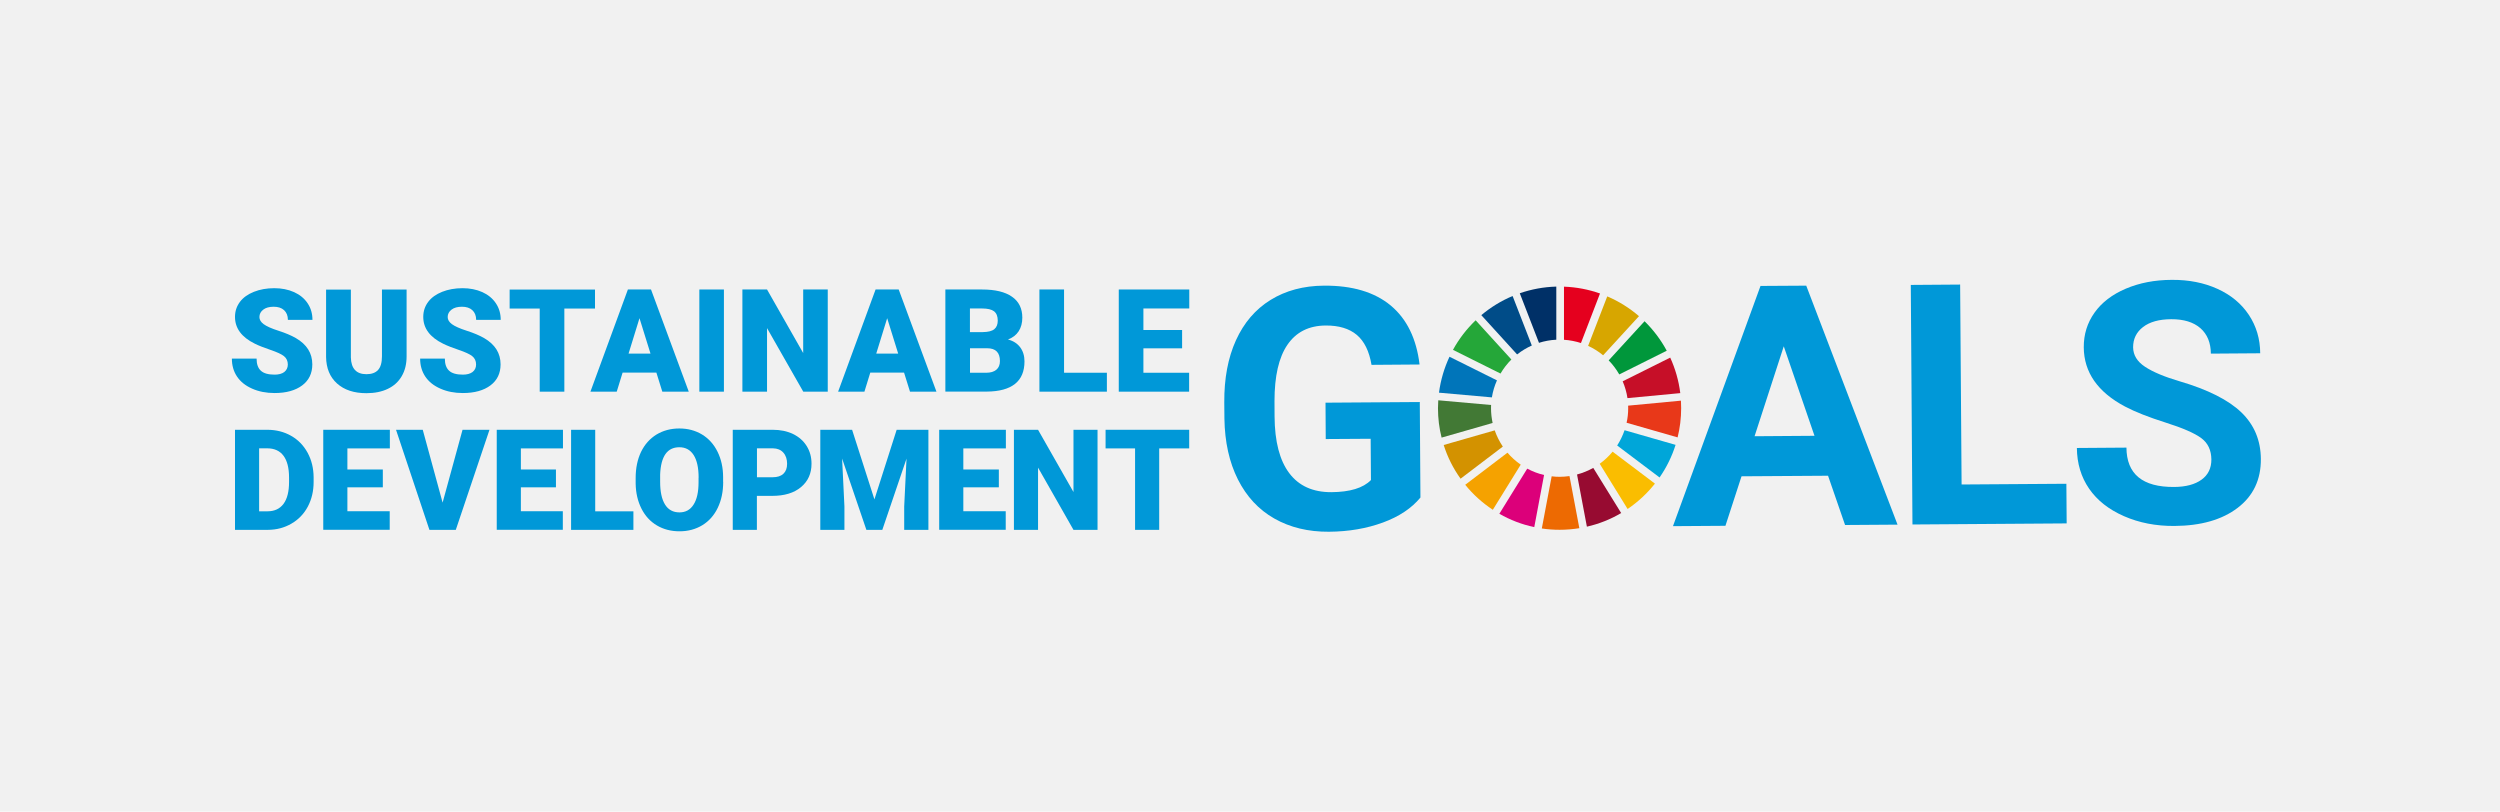
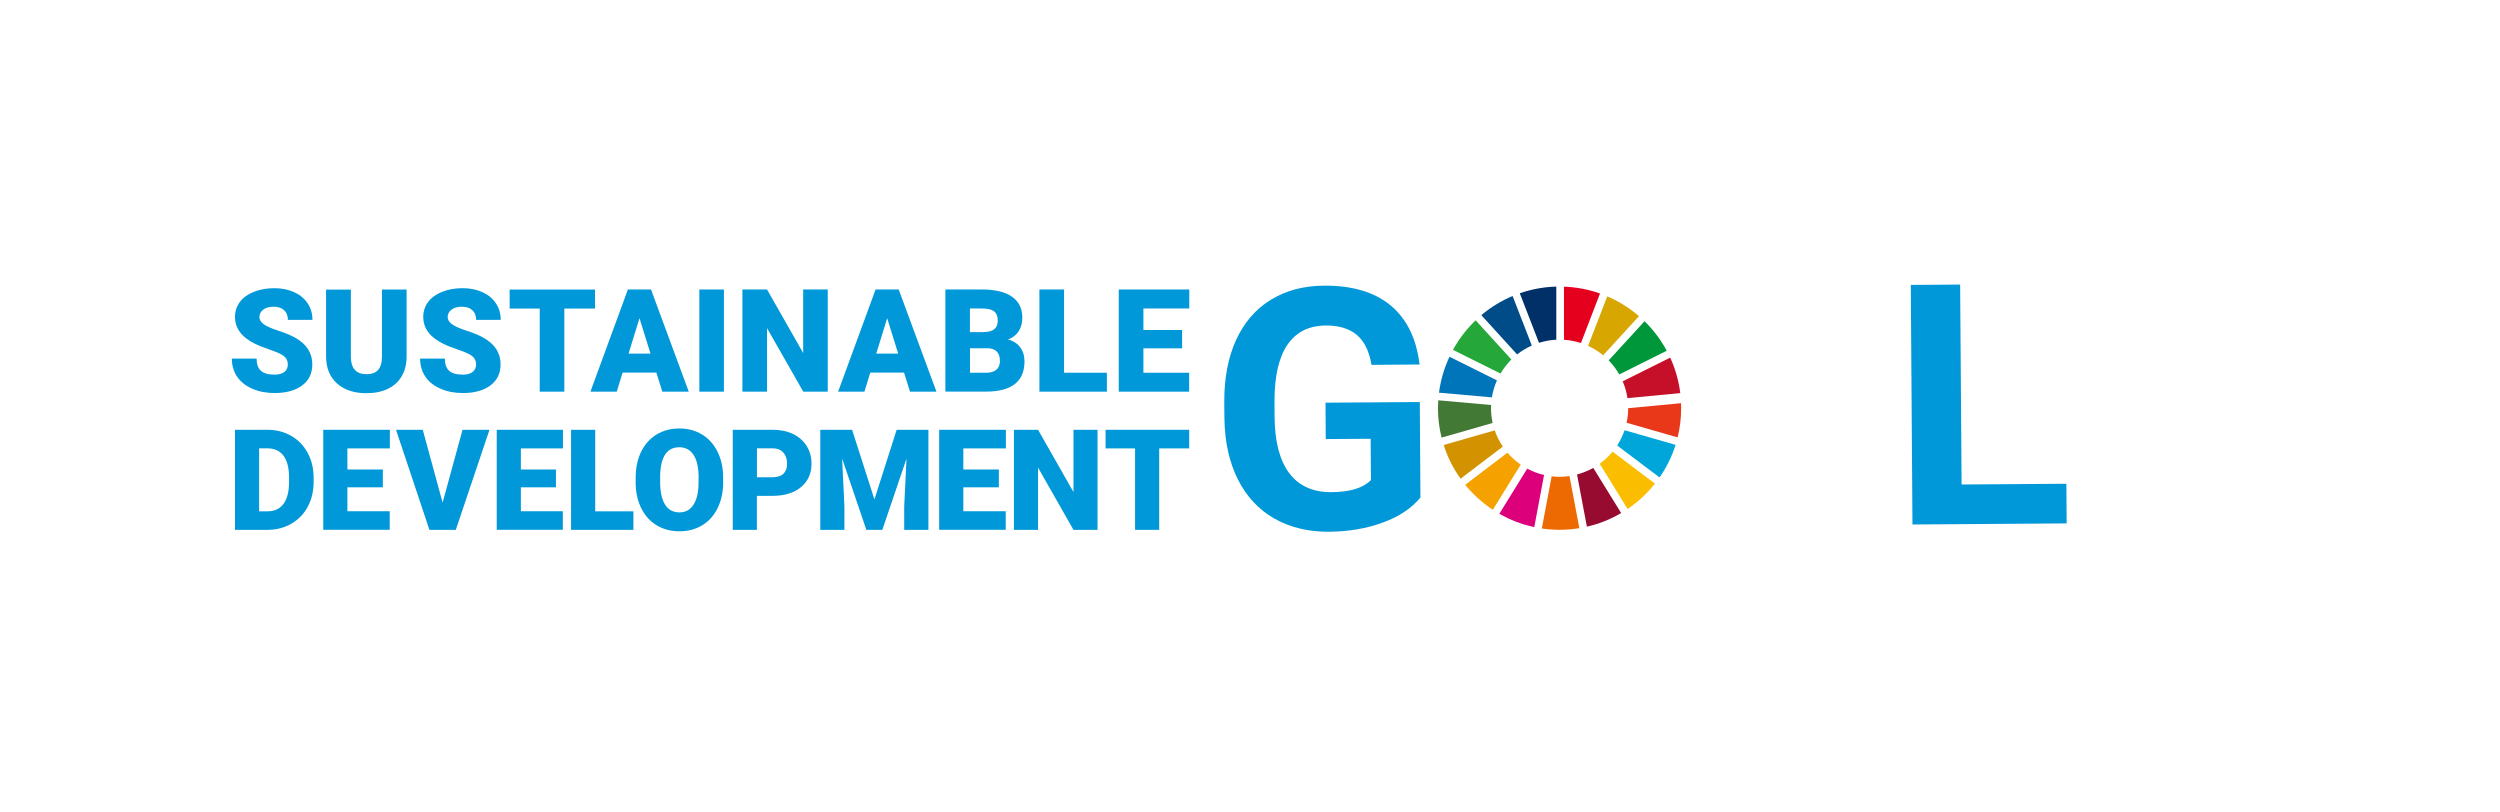
<svg xmlns="http://www.w3.org/2000/svg" enable-background="new 0 0 345 112" viewBox="0 0 345 112">
-   <path d="m0 0h345v112h-345z" fill="#f1f1f1" />
  <g fill="#0098d8">
    <path d="m196.02 68.66c-1.22 1.48-2.94 2.63-5.18 3.45s-4.71 1.25-7.44 1.27c-2.86.02-5.37-.59-7.54-1.82s-3.84-3.04-5.03-5.4c-1.19-2.37-1.81-5.16-1.86-8.37l-.02-2.25c-.02-3.3.51-6.16 1.61-8.58s2.69-4.28 4.78-5.57 4.54-1.95 7.36-1.97c3.92-.03 6.99.89 9.22 2.74 2.22 1.85 3.55 4.57 3.98 8.14l-6.63.05c-.32-1.89-1-3.27-2.04-4.14s-2.47-1.3-4.29-1.29c-2.32.02-4.07.9-5.27 2.65s-1.79 4.34-1.79 7.78l.01 2.11c.02 3.47.7 6.08 2.03 7.84s3.26 2.63 5.81 2.62c2.56-.02 4.38-.57 5.46-1.67l-.04-5.7-6.2.04-.03-5.02 13.01-.09z" />
-     <path d="m252.27 65.65-11.94.08-2.22 6.83-7.24.05 12.08-33.15 6.31-.04 12.6 32.98-7.24.05zm-10.14-5.45 8.27-.06-4.24-12.35z" />
    <path d="m270.7 66.86 14.46-.1.04 5.47-21.28.15-.23-33.06 6.81-.05z" />
-     <path d="m305.17 63.42c-.01-1.29-.47-2.27-1.38-2.95s-2.55-1.4-4.92-2.15-4.24-1.49-5.62-2.22c-3.77-2-5.66-4.72-5.69-8.16-.01-1.79.48-3.38 1.48-4.79s2.44-2.51 4.31-3.31c1.88-.8 3.99-1.21 6.34-1.22 2.36-.02 4.47.4 6.32 1.24s3.3 2.04 4.33 3.59 1.56 3.32 1.57 5.3l-6.81.05c-.01-1.51-.5-2.69-1.45-3.52-.96-.83-2.3-1.24-4.03-1.23-1.67.01-2.96.37-3.88 1.08s-1.37 1.64-1.37 2.79c.01 1.08.55 1.97 1.64 2.69s2.68 1.39 4.79 2.01c3.88 1.14 6.72 2.57 8.5 4.28s2.68 3.86 2.7 6.43c.02 2.86-1.05 5.11-3.2 6.75s-5.06 2.48-8.73 2.5c-2.54.02-4.86-.43-6.96-1.35s-3.7-2.18-4.81-3.79-1.67-3.49-1.69-5.62l6.84-.05c.02 3.65 2.22 5.46 6.58 5.43 1.62-.01 2.88-.35 3.79-1.01s1.35-1.59 1.35-2.77z" />
  </g>
  <path d="m230.49 49.35-6.56 3.27c.31.73.54 1.51.66 2.32l7.29-.69c-.22-1.73-.69-3.37-1.39-4.9" fill="#c60f28" />
-   <path d="m224.69 56.33c0 .69-.07 1.36-.22 2.01l7.04 2.02c.32-1.29.49-2.65.49-4.04 0-.35-.01-.69-.03-1.03l-7.29.69c.01.13.01.24.01.35" fill="#e83819" />
+   <path d="m224.69 56.33c0 .69-.07 1.36-.22 2.01l7.04 2.02c.32-1.29.49-2.65.49-4.04 0-.35-.01-.69-.03-1.03c.01.13.01.24.01.35" fill="#e83819" />
  <path d="m224.19 59.37c-.26.75-.6 1.46-1.02 2.11l5.85 4.41c.95-1.37 1.7-2.88 2.21-4.5z" fill="#00a6d9" />
  <path d="m207.07 51.55c.42-.71.92-1.36 1.5-1.94l-4.93-5.41c-1.24 1.19-2.3 2.56-3.13 4.08z" fill="#25a739" />
  <path d="m219.16 47.73c.75.34 1.44.78 2.07 1.3l4.95-5.4c-1.3-1.12-2.78-2.05-4.38-2.73z" fill="#d7a600" />
  <path d="m223.46 51.67 6.55-3.27c-.81-1.51-1.85-2.88-3.06-4.07l-4.95 5.4c.57.59 1.06 1.24 1.46 1.94" fill="#00973b" />
  <path d="m205.76 56.33c0-.15 0-.3.01-.44l-7.29-.65c-.02.36-.04.73-.04 1.09 0 1.4.17 2.76.5 4.06l7.04-2.02c-.14-.66-.22-1.34-.22-2.04" fill="#427935" />
  <path d="m222.54 62.33c-.52.63-1.12 1.19-1.78 1.67l3.85 6.24c1.43-.97 2.7-2.15 3.77-3.5z" fill="#fabd00" />
  <path d="m208.03 62.47-5.83 4.43c1.08 1.34 2.37 2.5 3.81 3.45l3.85-6.23c-.68-.47-1.3-1.03-1.83-1.65" fill="#f5a200" />
  <path d="m205.88 54.84c.13-.82.37-1.61.7-2.35l-6.55-3.26c-.72 1.54-1.22 3.21-1.45 4.96z" fill="#0075ba" />
  <path d="m223.72 70.8-3.85-6.23c-.7.39-1.45.7-2.24.91l1.36 7.2c1.68-.38 3.28-1.02 4.73-1.88" fill="#970b31" />
  <path d="m216.59 65.7c-.45.06-.9.1-1.36.1-.37 0-.74-.02-1.1-.07l-1.36 7.2c.8.12 1.62.18 2.46.18.93 0 1.84-.08 2.72-.22z" fill="#ed6a02" />
  <path d="m215.83 46.89c.81.05 1.6.21 2.34.45l2.63-6.84c-1.57-.55-3.24-.88-4.97-.94z" fill="#e5001e" />
  <path d="m213.08 65.55c-.82-.19-1.6-.49-2.32-.88l-3.85 6.23c1.48.85 3.1 1.48 4.82 1.84z" fill="#dc007a" />
  <path d="m212.38 47.31c.76-.24 1.56-.39 2.39-.43v-7.33c-1.76.05-3.45.37-5.04.92z" fill="#003067" />
  <path d="m207.39 61.63c-.46-.69-.84-1.44-1.12-2.24l-7.04 2.02c.53 1.68 1.32 3.24 2.33 4.65z" fill="#d39200" />
  <path d="m209.36 48.91c.62-.49 1.3-.9 2.03-1.23l-2.65-6.83c-1.58.66-3.03 1.56-4.32 2.64z" fill="#004c88" />
  <g fill="#0098d8">
    <path d="m39.72 50.31c0-.5-.18-.88-.53-1.16s-.97-.56-1.85-.86-1.61-.58-2.17-.86c-1.83-.9-2.74-2.13-2.74-3.7 0-.78.23-1.47.68-2.07s1.1-1.06 1.93-1.39 1.77-.5 2.81-.5c1.01 0 1.92.18 2.73.54.8.36 1.43.88 1.87 1.54.45.67.67 1.43.67 2.29h-3.39c0-.57-.18-1.02-.53-1.34s-.83-.47-1.43-.47c-.61 0-1.09.13-1.44.4s-.53.61-.53 1.02c0 .36.19.69.58.98s1.07.6 2.04.91 1.77.65 2.4 1.01c1.52.88 2.28 2.09 2.28 3.63 0 1.23-.46 2.2-1.39 2.9s-2.2 1.06-3.82 1.06c-1.14 0-2.18-.2-3.1-.61-.93-.41-1.62-.97-2.09-1.68s-.7-1.53-.7-2.46h3.41c0 .76.2 1.31.59 1.67s1.02.54 1.9.54c.56 0 1.01-.12 1.33-.36.32-.26.49-.6.49-1.03z" />
    <path d="m56.11 39.96v9.23c0 1.05-.22 1.95-.67 2.72s-1.08 1.35-1.92 1.75c-.83.4-1.82.6-2.95.6-1.72 0-3.07-.45-4.06-1.34s-1.49-2.11-1.51-3.66v-9.29h3.42v9.36c.04 1.54.76 2.31 2.15 2.31.7 0 1.24-.19 1.6-.58s.54-1.02.54-1.89v-9.21z" />
    <path d="m65.7 50.31c0-.5-.18-.88-.53-1.16s-.97-.56-1.85-.86-1.61-.58-2.17-.86c-1.83-.9-2.74-2.13-2.74-3.7 0-.78.23-1.47.68-2.07s1.1-1.06 1.93-1.39 1.77-.5 2.81-.5c1.01 0 1.92.18 2.73.54.8.36 1.43.88 1.87 1.54.45.67.67 1.43.67 2.29h-3.39c0-.57-.18-1.02-.53-1.34s-.83-.47-1.43-.47c-.61 0-1.09.13-1.44.4s-.53.61-.53 1.02c0 .36.19.69.58.98s1.07.6 2.04.91 1.77.65 2.4 1.01c1.52.88 2.28 2.09 2.28 3.63 0 1.23-.46 2.2-1.39 2.9s-2.2 1.06-3.82 1.06c-1.14 0-2.18-.2-3.1-.61-.93-.41-1.62-.97-2.09-1.68s-.7-1.53-.7-2.46h3.41c0 .76.2 1.31.59 1.67s1.02.54 1.9.54c.56 0 1.01-.12 1.33-.36.33-.26.49-.6.49-1.03z" />
    <path d="m82.11 42.58h-4.23v11.47h-3.4v-11.47h-4.15v-2.62h11.78z" />
    <path d="m90.58 51.42h-4.66l-.81 2.63h-3.63l5.17-14.1h3.19l5.21 14.1h-3.65zm-3.84-2.62h3.03l-1.52-4.89z" />
    <path d="m99.9 54.05h-3.39v-14.1h3.39z" />
    <path d="m114.23 54.05h-3.38l-5-8.77v8.77h-3.4v-14.1h3.4l4.99 8.77v-8.77h3.39z" />
    <path d="m124.76 51.42h-4.66l-.81 2.63h-3.63l5.17-14.1h3.19l5.21 14.1h-3.65zm-3.84-2.62h3.03l-1.52-4.89z" />
    <path d="m130.46 54.05v-14.1h5.06c1.81 0 3.19.33 4.14 1 .95.66 1.42 1.63 1.42 2.89 0 .73-.17 1.35-.5 1.87-.34.52-.83.9-1.48 1.14.74.19 1.3.56 1.69 1.08.39.53.59 1.17.59 1.94 0 1.38-.44 2.42-1.31 3.11s-2.17 1.05-3.89 1.06h-5.72zm3.4-8.22h1.77c.74-.01 1.27-.14 1.59-.41s.47-.66.47-1.17c0-.6-.17-1.02-.51-1.29-.34-.26-.89-.39-1.66-.39h-1.67v3.26zm0 2.23v3.38h2.23c.61 0 1.08-.14 1.41-.42s.49-.68.49-1.19c0-1.17-.58-1.77-1.75-1.77z" />
    <path d="m146.84 51.44h5.91v2.61h-9.31v-14.1h3.4z" />
    <path d="m163.13 48.07h-5.34v3.37h6.31v2.61h-9.71v-14.1h9.73v2.62h-6.33v2.97h5.34z" />
    <path d="m32.43 73.12v-13.81h4.45c1.22 0 2.32.28 3.29.83s1.73 1.33 2.28 2.34.82 2.14.83 3.39v.64c0 1.26-.27 2.4-.8 3.4s-1.29 1.79-2.26 2.35c-.97.57-2.05.85-3.25.86zm3.33-11.24v8.68h1.16c.95 0 1.69-.34 2.2-1.02s.77-1.69.77-3.03v-.6c0-1.33-.26-2.34-.77-3.02s-1.26-1.02-2.24-1.02h-1.12z" />
    <path d="m52.83 67.25h-4.89v3.3h5.84v2.56h-9.17v-13.8h9.19v2.57h-5.86v2.91h4.89z" />
    <path d="m61.08 69.36 2.75-10.05h3.72l-4.65 13.81h-3.64l-4.61-13.81h3.69z" />
    <path d="m76.72 67.25h-4.84v3.3h5.79v2.56h-9.12v-13.8h9.14v2.57h-5.81v2.91h4.84z" />
    <path d="m82.14 70.56h5.27v2.56h-8.6v-13.81h3.33z" />
    <path d="m99.8 66.5c0 1.35-.25 2.54-.75 3.58s-1.21 1.84-2.13 2.4-1.97.84-3.14.84c-1.18 0-2.22-.27-3.13-.81s-1.62-1.31-2.13-2.32-.78-2.16-.8-3.46v-.78c0-1.35.25-2.55.74-3.58.5-1.03 1.21-1.83 2.13-2.4.93-.56 1.98-.84 3.16-.84 1.17 0 2.21.28 3.13.83.92.56 1.63 1.35 2.14 2.38s.77 2.21.77 3.53v.63zm-3.39-.58c0-1.37-.23-2.41-.69-3.13-.46-.71-1.11-1.07-1.97-1.07-1.67 0-2.55 1.25-2.65 3.76v1.02c0 1.35.22 2.39.67 3.12s1.12 1.09 2 1.09c.84 0 1.49-.36 1.94-1.07.46-.71.69-1.74.69-3.08v-.64z" />
    <path d="m104.45 68.43v4.69h-3.33v-13.81h5.51c1.06 0 1.99.19 2.8.58s1.44.94 1.89 1.66.67 1.53.67 2.44c0 1.35-.48 2.42-1.45 3.23-.96.81-2.29 1.21-3.97 1.21zm0-2.57h2.18c.65 0 1.14-.16 1.48-.48s.51-.78.51-1.37c0-.64-.17-1.16-.52-1.55s-.82-.58-1.42-.59h-2.22v3.99z" />
    <path d="m117.59 59.31 3.08 9.61 3.07-9.61h4.38v13.81h-3.34v-3.23l.32-6.6-3.34 9.83h-2.2l-3.35-9.84.32 6.61v3.23h-3.33v-13.81z" />
    <path d="m137.84 67.25h-4.9v3.3h5.85v2.56h-9.18v-13.8h9.2v2.57h-5.87v2.91h4.9z" />
    <path d="m151.45 73.12h-3.31l-4.89-8.59v8.59h-3.33v-13.81h3.33l4.89 8.59v-8.59h3.32v13.81z" />
    <path d="m164.12 61.88h-4.15v11.24h-3.33v-11.24h-4.07v-2.57h11.54v2.57z" />
  </g>
</svg>